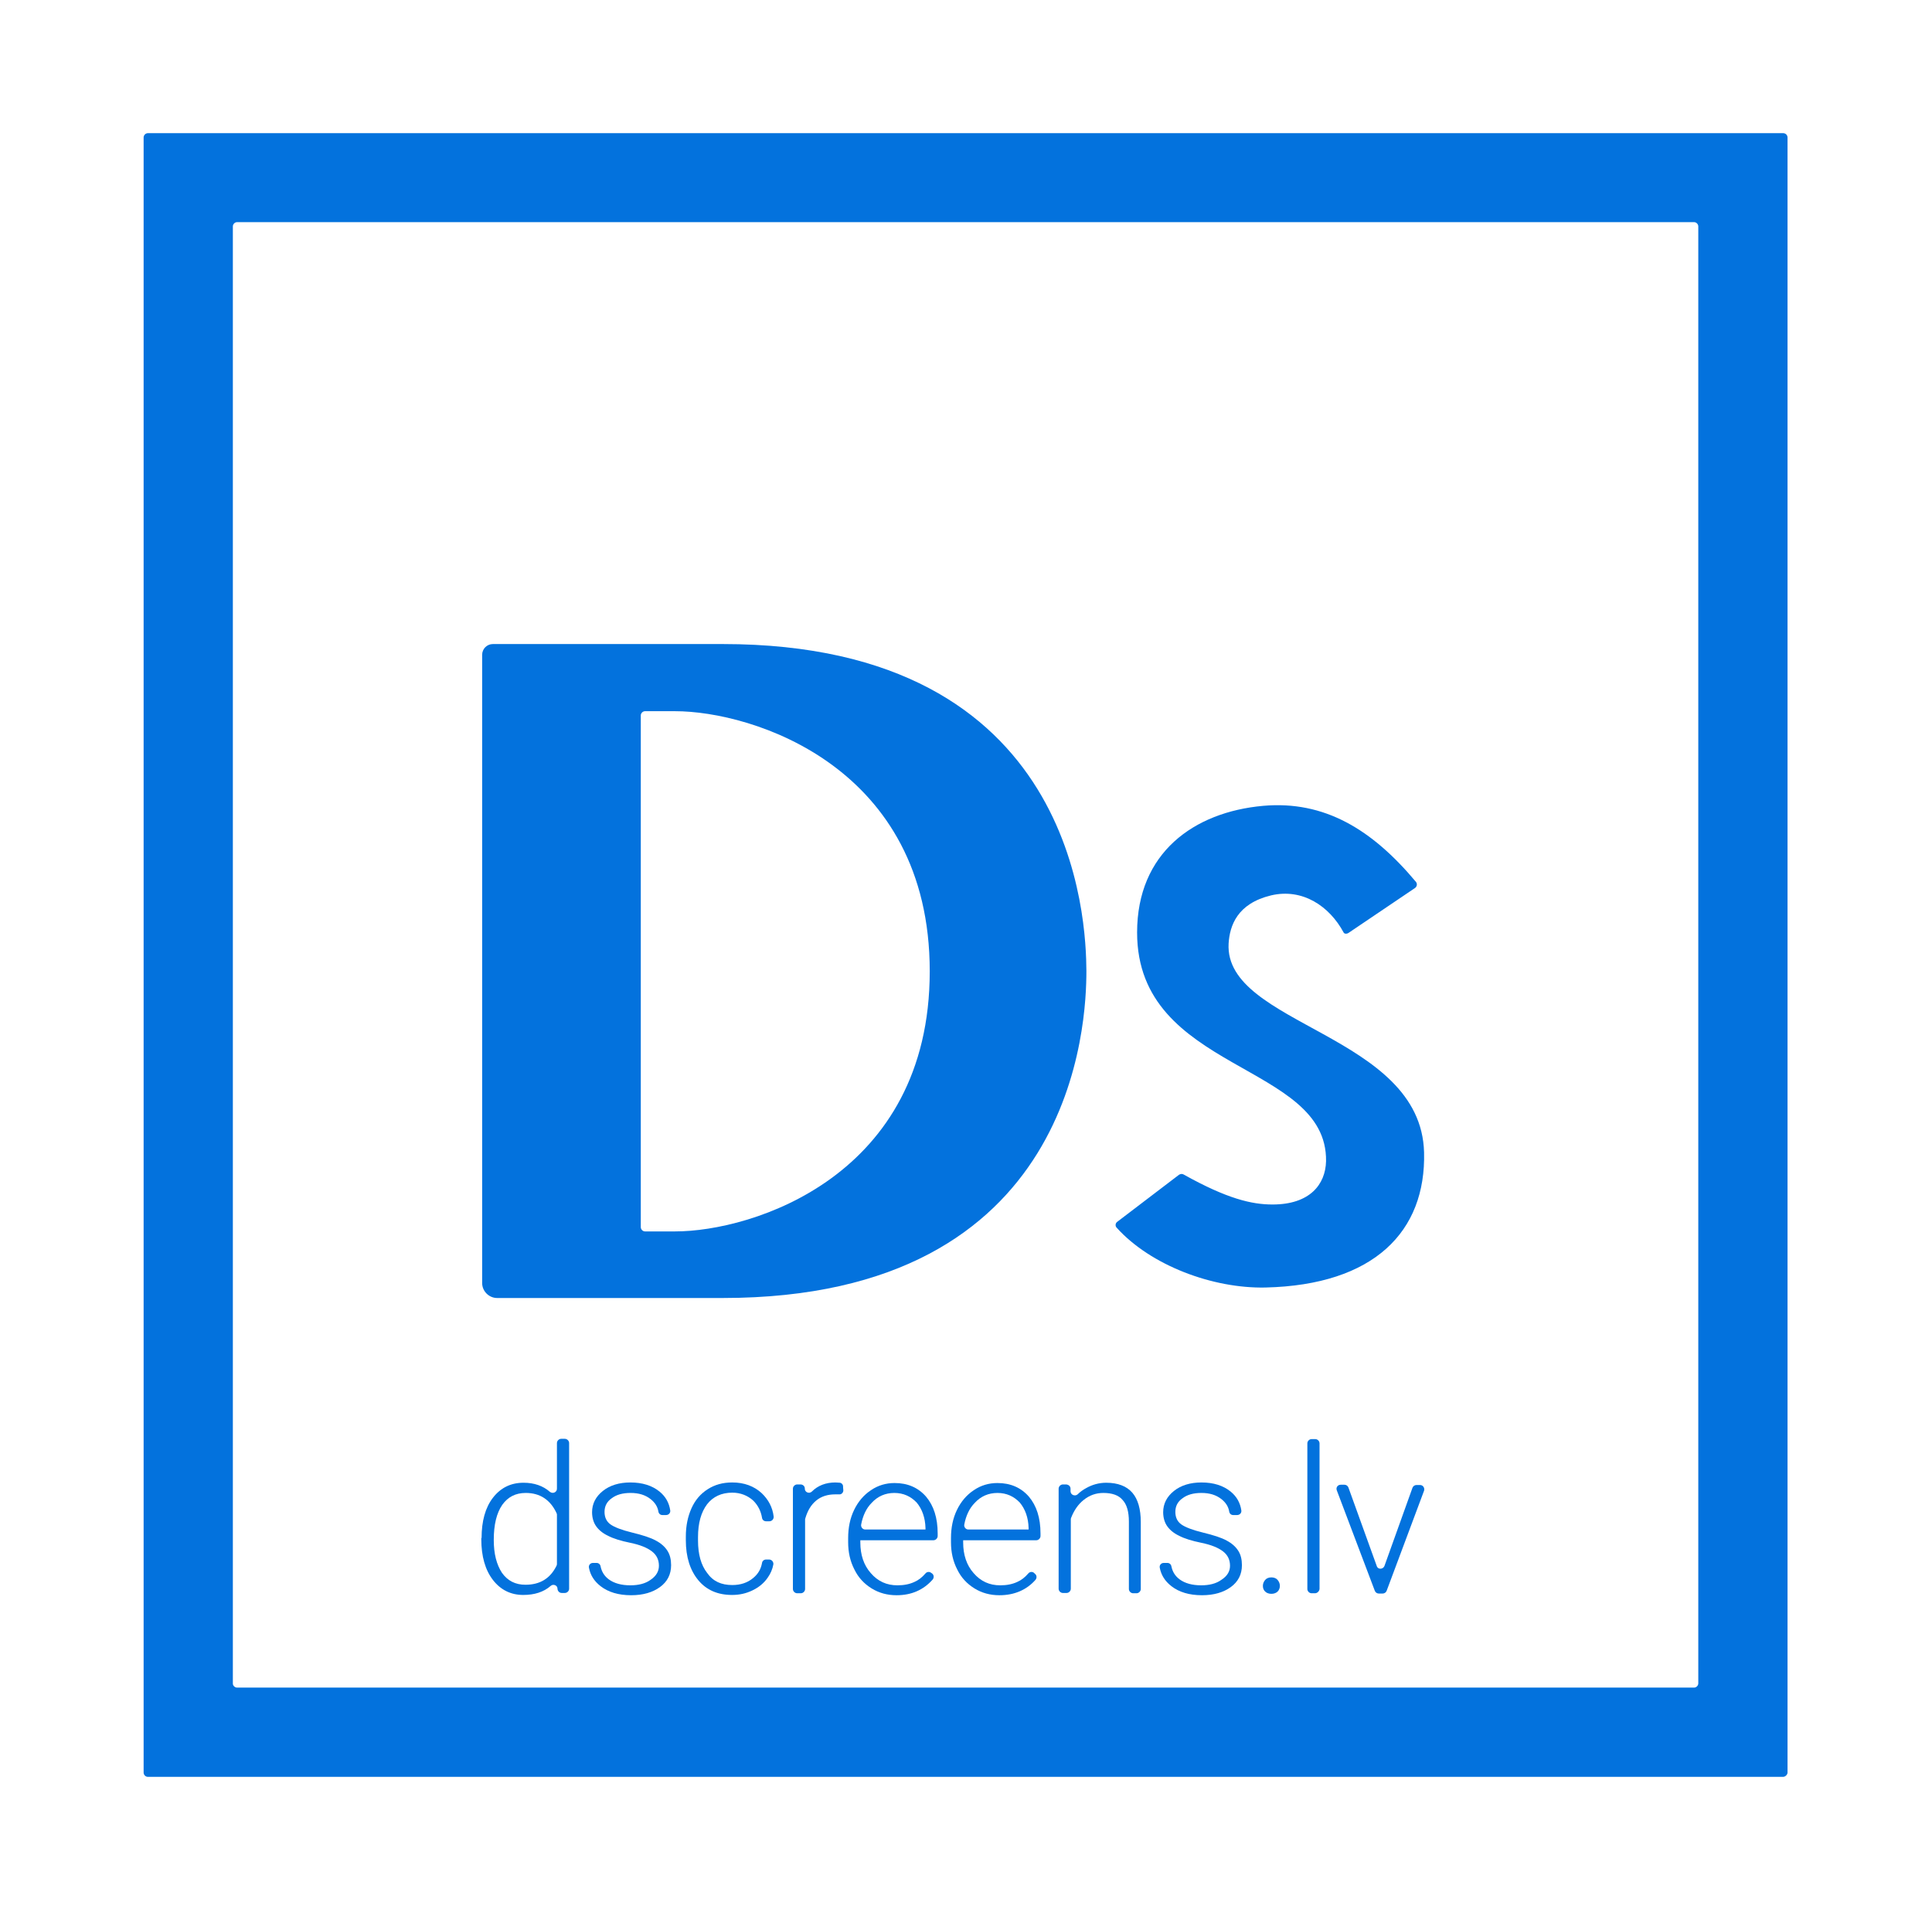
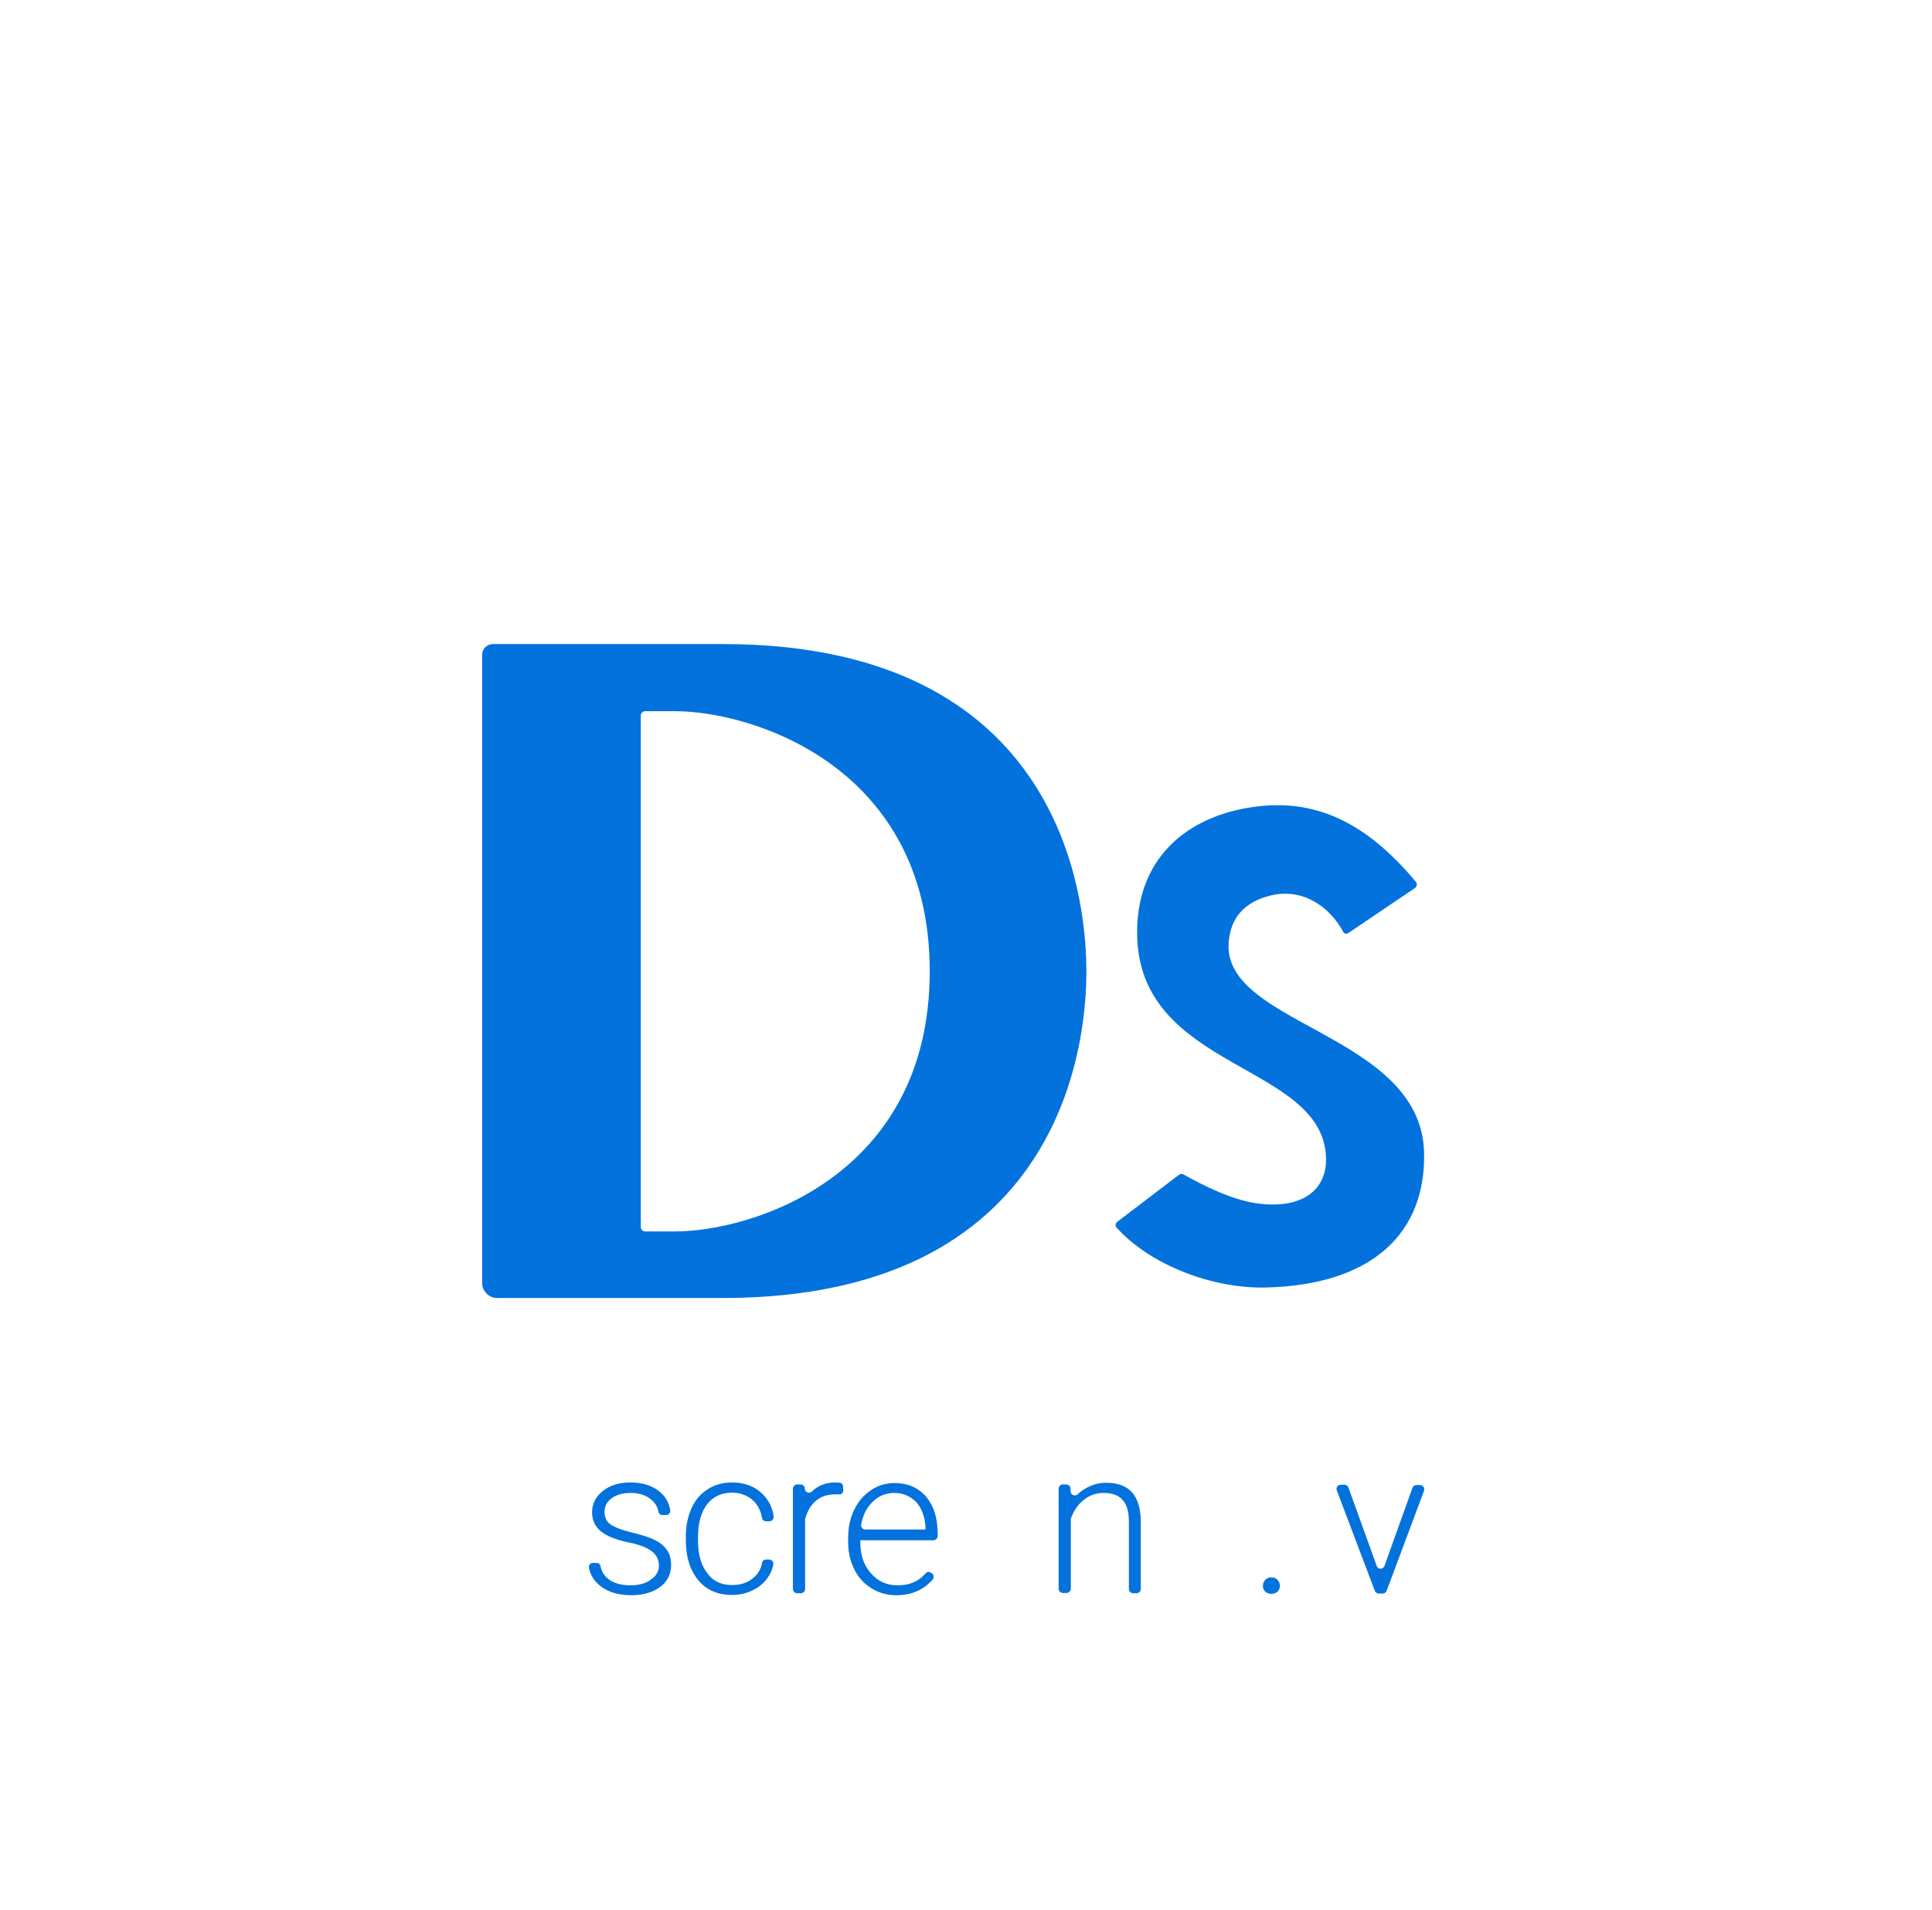
<svg xmlns="http://www.w3.org/2000/svg" version="1.1" id="Layer_1" x="0px" y="0px" viewBox="0 0 682 674" style="enable-background:new 0 0 682 674;" xml:space="preserve">
  <style type="text/css">
	.st0{fill:#0372DD;}
</style>
  <g>
    <g>
      <g>
-         <path class="st0" d="M170,542.8c0-5.9,1.3-10.7,4-14.2s6.3-5.3,10.8-5.3c3.8,0,6.9,1.1,9.3,3.2c1,0.8,2.5,0.2,2.5-1.1v-16.1     c0-0.8,0.7-1.5,1.5-1.5h1.3c0.8,0,1.5,0.7,1.5,1.5v51.4c0,0.8-0.7,1.5-1.5,1.5h-1.1c-0.8,0-1.4-0.6-1.5-1.4l0-0.1     c0-1.2-1.5-1.8-2.4-1c-2.5,2.2-5.8,3.2-9.7,3.2c-4.4,0-8-1.8-10.7-5.3s-4.1-8.3-4.1-14.4v-0.4H170z M174.3,543.5     c0,4.9,1,8.7,2.9,11.6c2,2.8,4.7,4.2,8.3,4.2c5.1,0,8.7-2.2,10.9-6.6c0.1-0.2,0.2-0.4,0.2-0.7v-17.3c0-0.2,0-0.4-0.1-0.6     c-2.2-4.8-5.9-7.2-10.9-7.2c-3.6,0-6.3,1.4-8.3,4.2C175.3,534,174.3,538.1,174.3,543.5z" />
        <path class="st0" d="M232.6,552.6c0-2.1-0.8-3.8-2.5-5.1s-4.2-2.3-7.6-3c-3.4-0.7-6-1.5-7.9-2.5c-1.9-0.9-3.3-2.1-4.2-3.4     c-0.9-1.3-1.4-3-1.4-4.9c0-3,1.3-5.5,3.8-7.5s5.8-3,9.7-3c4.3,0,7.7,1.1,10.3,3.2c2.2,1.8,3.4,4,3.8,6.7c0.1,0.9-0.6,1.6-1.5,1.6     h-1.3c-0.7,0-1.3-0.5-1.4-1.3c-0.3-1.7-1.2-3.1-2.7-4.3c-1.9-1.5-4.2-2.2-7.1-2.2c-2.8,0-5,0.6-6.7,1.9c-1.7,1.2-2.5,2.8-2.5,4.8     c0,1.9,0.7,3.4,2.1,4.4c1.4,1,4,2,7.7,2.9s6.5,1.8,8.3,2.8c1.9,1,3.2,2.2,4.1,3.6c0.9,1.4,1.3,3.1,1.3,5.1c0,3.2-1.3,5.8-3.9,7.7     c-2.6,1.9-6,2.9-10.2,2.9c-4.5,0-8.1-1.1-10.8-3.2c-2.3-1.8-3.6-3.9-4.1-6.5c-0.2-0.9,0.5-1.7,1.4-1.7h1.3c0.7,0,1.3,0.5,1.4,1.2     c0.4,1.9,1.3,3.4,2.9,4.6c1.9,1.4,4.5,2.1,7.6,2.1c2.9,0,5.3-0.6,7.1-1.9C231.7,556.2,232.6,554.5,232.6,552.6z" />
        <path class="st0" d="M258.5,559.4c2.9,0,5.4-0.8,7.4-2.5c1.7-1.4,2.7-3.1,3.1-5.3c0.1-0.7,0.7-1.2,1.4-1.2h1.1     c0.9,0,1.6,0.8,1.5,1.7c-0.3,1.7-1,3.3-2,4.7c-1.3,1.9-3.1,3.4-5.4,4.5s-4.6,1.6-7.2,1.6c-5,0-9-1.7-11.9-5.2s-4.4-8.2-4.4-14.1     v-1.3c0-3.8,0.7-7.1,2-10s3.2-5.1,5.7-6.7c2.5-1.6,5.3-2.4,8.7-2.4c4.2,0,7.7,1.3,10.4,3.8c2.3,2.2,3.8,4.9,4.2,8.2     c0.1,0.9-0.6,1.7-1.5,1.7h-1.2c-0.7,0-1.3-0.5-1.4-1.2c-0.4-2.4-1.4-4.4-3.1-6.1c-2-1.8-4.5-2.8-7.4-2.8c-3.8,0-6.8,1.4-8.9,4.1     c-2.1,2.8-3.2,6.6-3.2,11.6v1.2c0,4.9,1.1,8.7,3.2,11.4C251.7,558.1,254.6,559.4,258.5,559.4z" />
        <path class="st0" d="M297.7,526c0,0.8-0.7,1.5-1.5,1.4c-0.5,0-0.9,0-1.4,0c-2.6,0-4.9,0.7-6.7,2.2c-1.8,1.5-3,3.5-3.8,6.2     c0,0.1-0.1,0.3-0.1,0.4v24.6c0,0.8-0.7,1.5-1.5,1.5h-1.3c-0.8,0-1.5-0.7-1.5-1.5v-35.4c0-0.8,0.7-1.5,1.5-1.5h1.2     c0.8,0,1.5,0.6,1.5,1.4l0,0.1c0,1.3,1.6,1.9,2.5,1c2.1-2.1,4.9-3.2,8.3-3.2c0.6,0,1.2,0.1,1.6,0.1c0.7,0.1,1.2,0.8,1.1,1.5     L297.7,526z" />
        <path class="st0" d="M316.5,563c-3.3,0-6.2-0.8-8.8-2.4c-2.6-1.6-4.7-3.8-6.1-6.7c-1.5-2.9-2.2-6.1-2.2-9.6v-1.5     c0-3.7,0.7-7,2.1-9.9s3.4-5.3,6-7c2.5-1.7,5.3-2.5,8.3-2.5c4.6,0,8.3,1.6,11.1,4.8c2.7,3.2,4.1,7.5,4.1,13v0.9     c0,0.8-0.7,1.5-1.5,1.5h-25.8v0.8c0,4.3,1.2,8,3.7,10.8c2.5,2.9,5.6,4.3,9.4,4.3c2.3,0,4.3-0.4,6-1.2c1.4-0.6,2.7-1.6,3.9-3     c0.5-0.6,1.4-0.7,2-0.2l0.3,0.2c0.7,0.5,0.8,1.5,0.2,2.2C326,561.1,321.8,563,316.5,563z M315.7,526.9c-3.2,0-5.9,1.2-8,3.5     c-1.9,1.9-3.1,4.5-3.7,7.6c-0.2,0.9,0.5,1.8,1.4,1.8h21.3v-0.5c-0.1-3.7-1.2-6.7-3.1-9C321.5,528.1,318.9,526.9,315.7,526.9z" />
-         <path class="st0" d="M352.8,563c-3.3,0-6.2-0.8-8.8-2.4c-2.6-1.6-4.7-3.8-6.1-6.7c-1.5-2.9-2.2-6.1-2.2-9.6v-1.5     c0-3.7,0.7-7,2.1-9.9s3.4-5.3,6-7c2.5-1.7,5.3-2.5,8.3-2.5c4.6,0,8.3,1.6,11.1,4.8c2.7,3.2,4.1,7.5,4.1,13v0.9     c0,0.8-0.7,1.5-1.5,1.5H340v0.8c0,4.3,1.2,8,3.7,10.8c2.5,2.9,5.6,4.3,9.4,4.3c2.3,0,4.3-0.4,6-1.2c1.4-0.6,2.7-1.6,3.9-3     c0.5-0.6,1.4-0.7,2-0.2l0.3,0.3c0.7,0.5,0.8,1.5,0.2,2.2C362.4,561.1,358.1,563,352.8,563z M352.1,526.9c-3.2,0-5.9,1.2-8,3.5     c-1.9,1.9-3.1,4.5-3.7,7.6c-0.2,0.9,0.5,1.8,1.4,1.8h21.3v-0.5c-0.1-3.7-1.2-6.7-3.1-9C357.9,528.1,355.3,526.9,352.1,526.9z" />
        <path class="st0" d="M377.9,525.4l0,0.9c0,1.3,1.6,1.9,2.5,1.1c0.9-0.9,1.9-1.6,3-2.2c2.1-1.2,4.5-1.9,7.1-1.9     c4.1,0,7.2,1.2,9.2,3.5s3,5.8,3,10.4v23.6c0,0.8-0.7,1.5-1.5,1.5H400c-0.8,0-1.5-0.7-1.5-1.5V537c0-3.4-0.7-6-2.2-7.6     c-1.4-1.7-3.7-2.5-6.8-2.5c-2.6,0-4.9,0.8-7,2.5c-1.9,1.5-3.4,3.7-4.4,6.3c-0.1,0.2-0.1,0.4-0.1,0.5v24.5c0,0.8-0.7,1.5-1.5,1.5     h-1.3c-0.8,0-1.5-0.7-1.5-1.5v-35.3c0-0.8,0.7-1.5,1.5-1.5h1.2C377.3,524,377.9,524.6,377.9,525.4z" />
-         <path class="st0" d="M434.2,552.6c0-2.1-0.8-3.8-2.5-5.1s-4.2-2.3-7.6-3s-6-1.5-7.9-2.5c-1.9-0.9-3.3-2.1-4.2-3.4     c-0.9-1.3-1.4-3-1.4-4.9c0-3,1.3-5.5,3.8-7.5s5.8-3,9.7-3c4.3,0,7.7,1.1,10.3,3.2c2.2,1.8,3.4,4,3.8,6.7c0.1,0.9-0.6,1.6-1.5,1.6     h-1.4c-0.7,0-1.3-0.5-1.4-1.3c-0.3-1.7-1.2-3.1-2.7-4.3c-1.9-1.5-4.2-2.2-7.1-2.2c-2.8,0-5,0.6-6.7,1.9c-1.7,1.2-2.5,2.8-2.5,4.8     c0,1.9,0.7,3.4,2.1,4.4s4,2,7.7,2.9s6.5,1.8,8.3,2.8c1.9,1,3.2,2.2,4.1,3.6c0.9,1.4,1.3,3.1,1.3,5.1c0,3.2-1.3,5.8-3.9,7.7     s-6,2.9-10.2,2.9c-4.5,0-8.1-1.1-10.8-3.2c-2.3-1.8-3.6-3.9-4.1-6.5c-0.2-0.9,0.5-1.7,1.4-1.7h1.3c0.7,0,1.3,0.5,1.4,1.2     c0.4,1.9,1.3,3.4,2.9,4.6c1.9,1.4,4.5,2.1,7.6,2.1c2.9,0,5.3-0.6,7.1-1.9C433.3,556.2,434.2,554.5,434.2,552.6z" />
        <path class="st0" d="M445.8,559.7c0-0.8,0.3-1.5,0.8-2.1s1.3-0.9,2.2-0.9c0.9,0,1.7,0.3,2.2,0.9c0.5,0.6,0.8,1.3,0.8,2.1     s-0.3,1.5-0.8,2s-1.3,0.8-2.2,0.8c-0.9,0-1.7-0.3-2.2-0.8S445.8,560.6,445.8,559.7z" />
-         <path class="st0" d="M464.2,562.3H463c-0.8,0-1.5-0.7-1.5-1.5v-51.4c0-0.8,0.7-1.5,1.5-1.5h1.3c0.8,0,1.5,0.7,1.5,1.5v51.4     C465.7,561.6,465,562.3,464.2,562.3z" />
        <path class="st0" d="M488.7,552.7l9.9-27.6c0.2-0.6,0.8-1,1.4-1h1.3c1,0,1.7,1,1.4,2l-13.2,35.3c-0.2,0.6-0.8,1-1.4,1h-1.4     c-0.6,0-1.2-0.4-1.4-1L471.9,526c-0.4-1,0.3-2,1.4-2h1.3c0.6,0,1.2,0.4,1.4,1l10,27.7C486.4,554,488.2,553.9,488.7,552.7z" />
      </g>
    </g>
-     <path class="st0" d="M629.4,627.1H52.2c-0.8,0-1.5-0.7-1.5-1.5V48.5c0-0.8,0.7-1.5,1.5-1.5h577.3c0.8,0,1.5,0.7,1.5,1.5v577.2   C630.9,626.4,630.2,627.1,629.4,627.1z M83.7,595.6h514.3c0.8,0,1.5-0.7,1.5-1.5V79.9c0-0.8-0.7-1.5-1.5-1.5H83.7   c-0.8,0-1.5,0.7-1.5,1.5v514.3C82.2,594.9,82.9,595.6,83.7,595.6z" />
    <g>
      <path class="st0" d="M255.1,227.3H174c-2.1,0-3.8,1.7-3.8,3.8l0,0v221.7c0,2.9,2.4,5.3,5.3,5.3h79.6    c125.1,0,128.4-97.8,128.4-115.4C383.4,325.1,380.2,227.3,255.1,227.3z M238.3,434.6L238.3,434.6h-10.6c-0.8,0-1.5-0.7-1.5-1.5    V252.5c0-0.8,0.7-1.5,1.5-1.5h10.6c27.3,0,89.9,19.5,89.9,91.8S265.6,434.6,238.3,434.6z" />
    </g>
    <g>
      <path class="st0" d="M416.2,414.6c0.5-0.3,1.1-0.4,1.6-0.1c15.4,8.6,24.1,10.6,31.4,10.6c13.1,0,18.7-7,18.9-15.3    c0.5-35-66.7-31.2-66.7-80.7c0-28.1,20-42.5,44.5-44.7c21.6-1.9,38.4,8.3,53.9,26.8c0.6,0.7,0.4,1.7-0.3,2.2l-23.4,15.8    c-0.5,0.4-1.5,0.5-1.8-0.1c-5-9.3-14.5-15.7-25.6-13.1c-12,2.9-14.6,10.7-15,17c-1.6,28.9,67.9,31.9,69,73.7    c0.7,27.9-17.6,46.8-56,47.7c-18.6,0.4-40.5-7.8-52.5-21.1c-0.6-0.6-0.5-1.6,0.2-2.1L416.2,414.6z" />
    </g>
  </g>
</svg>